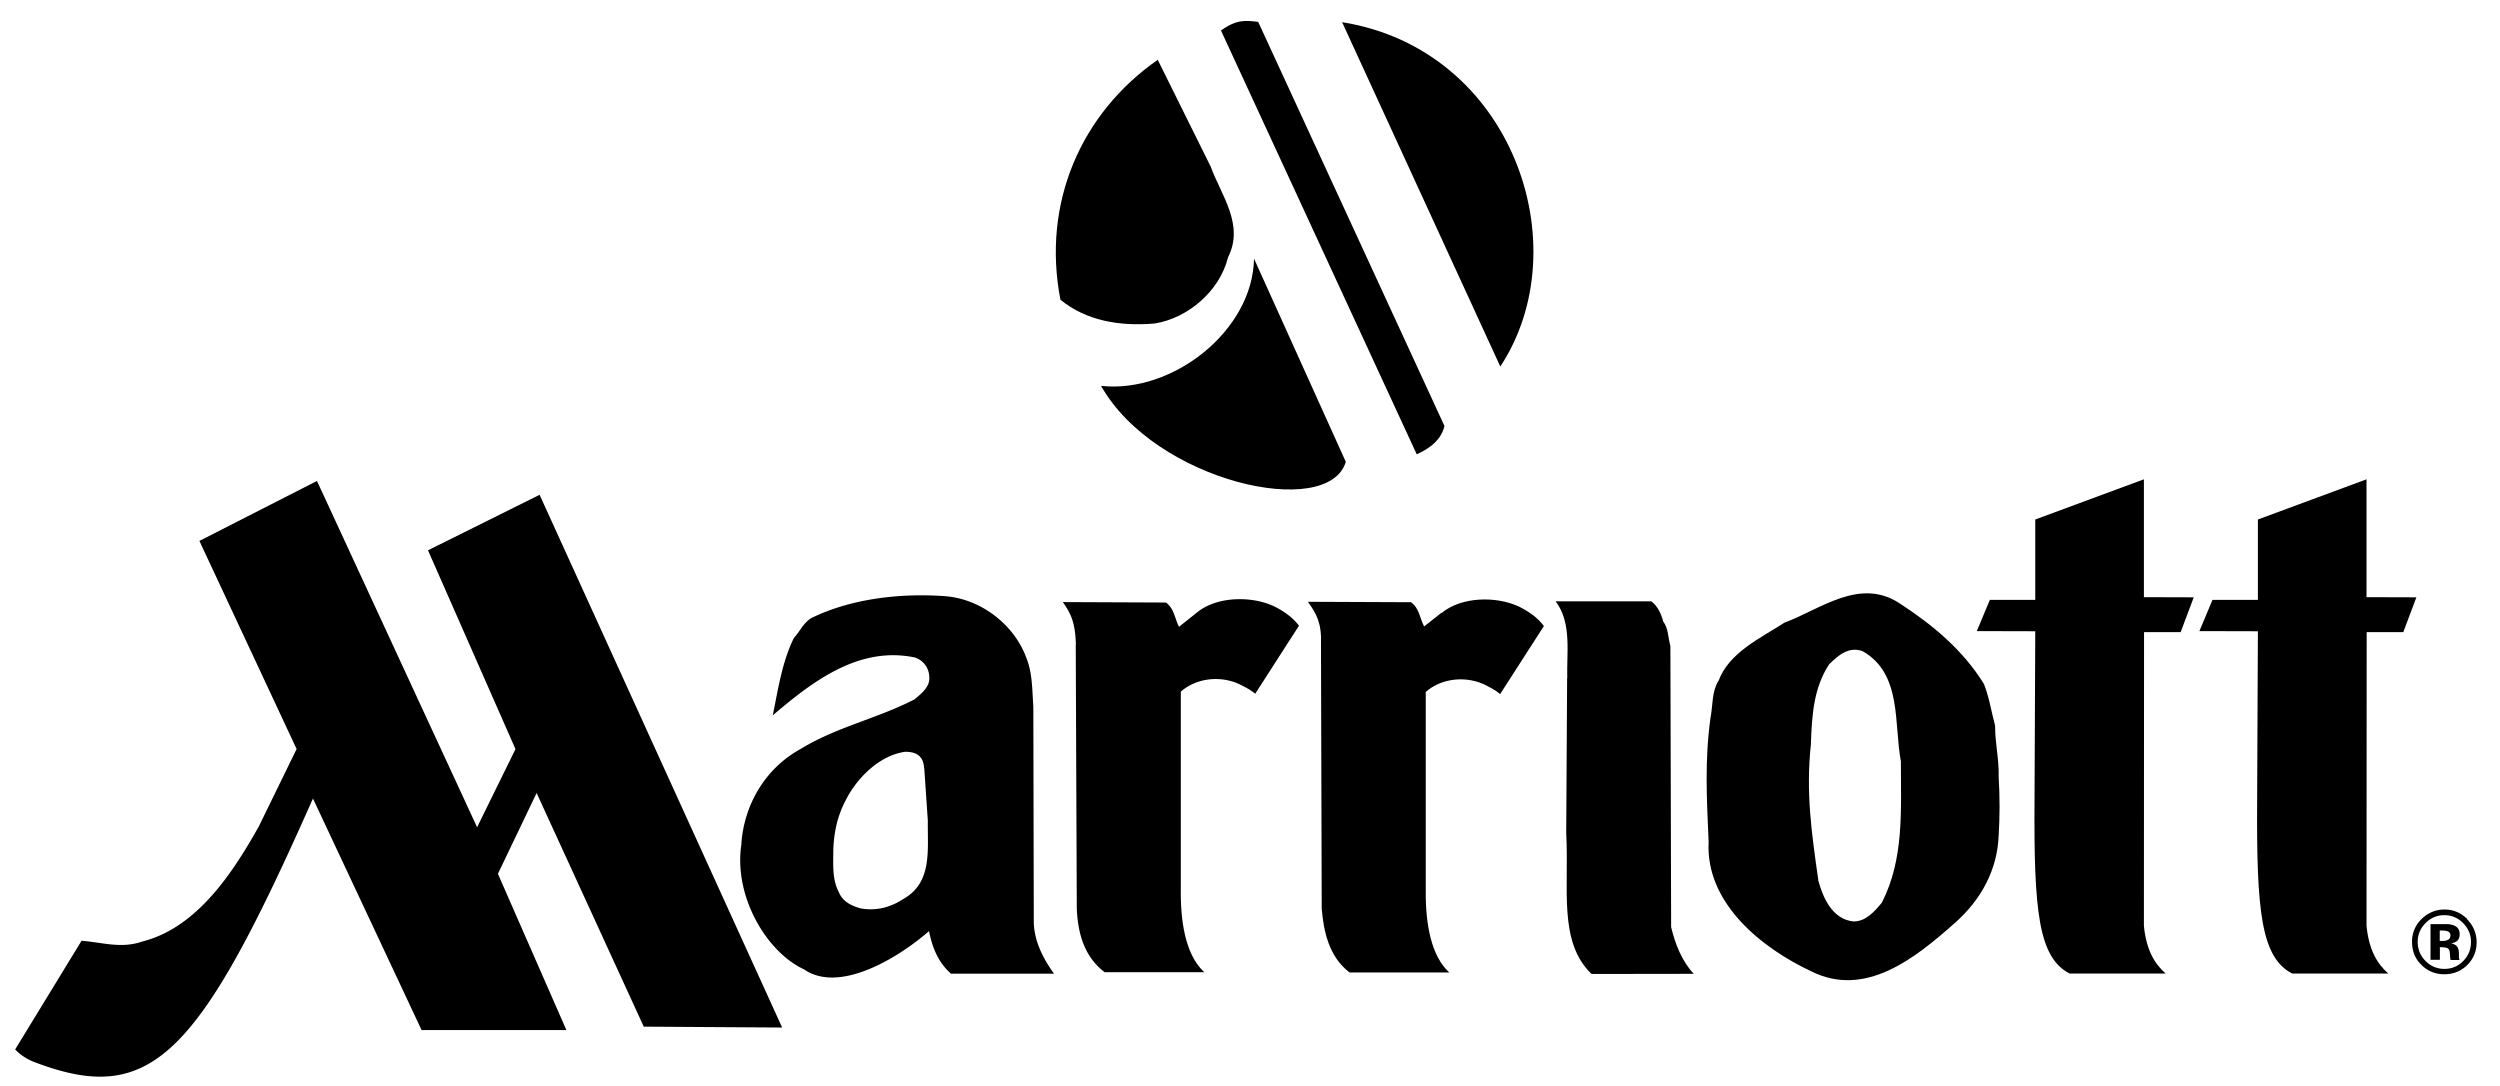
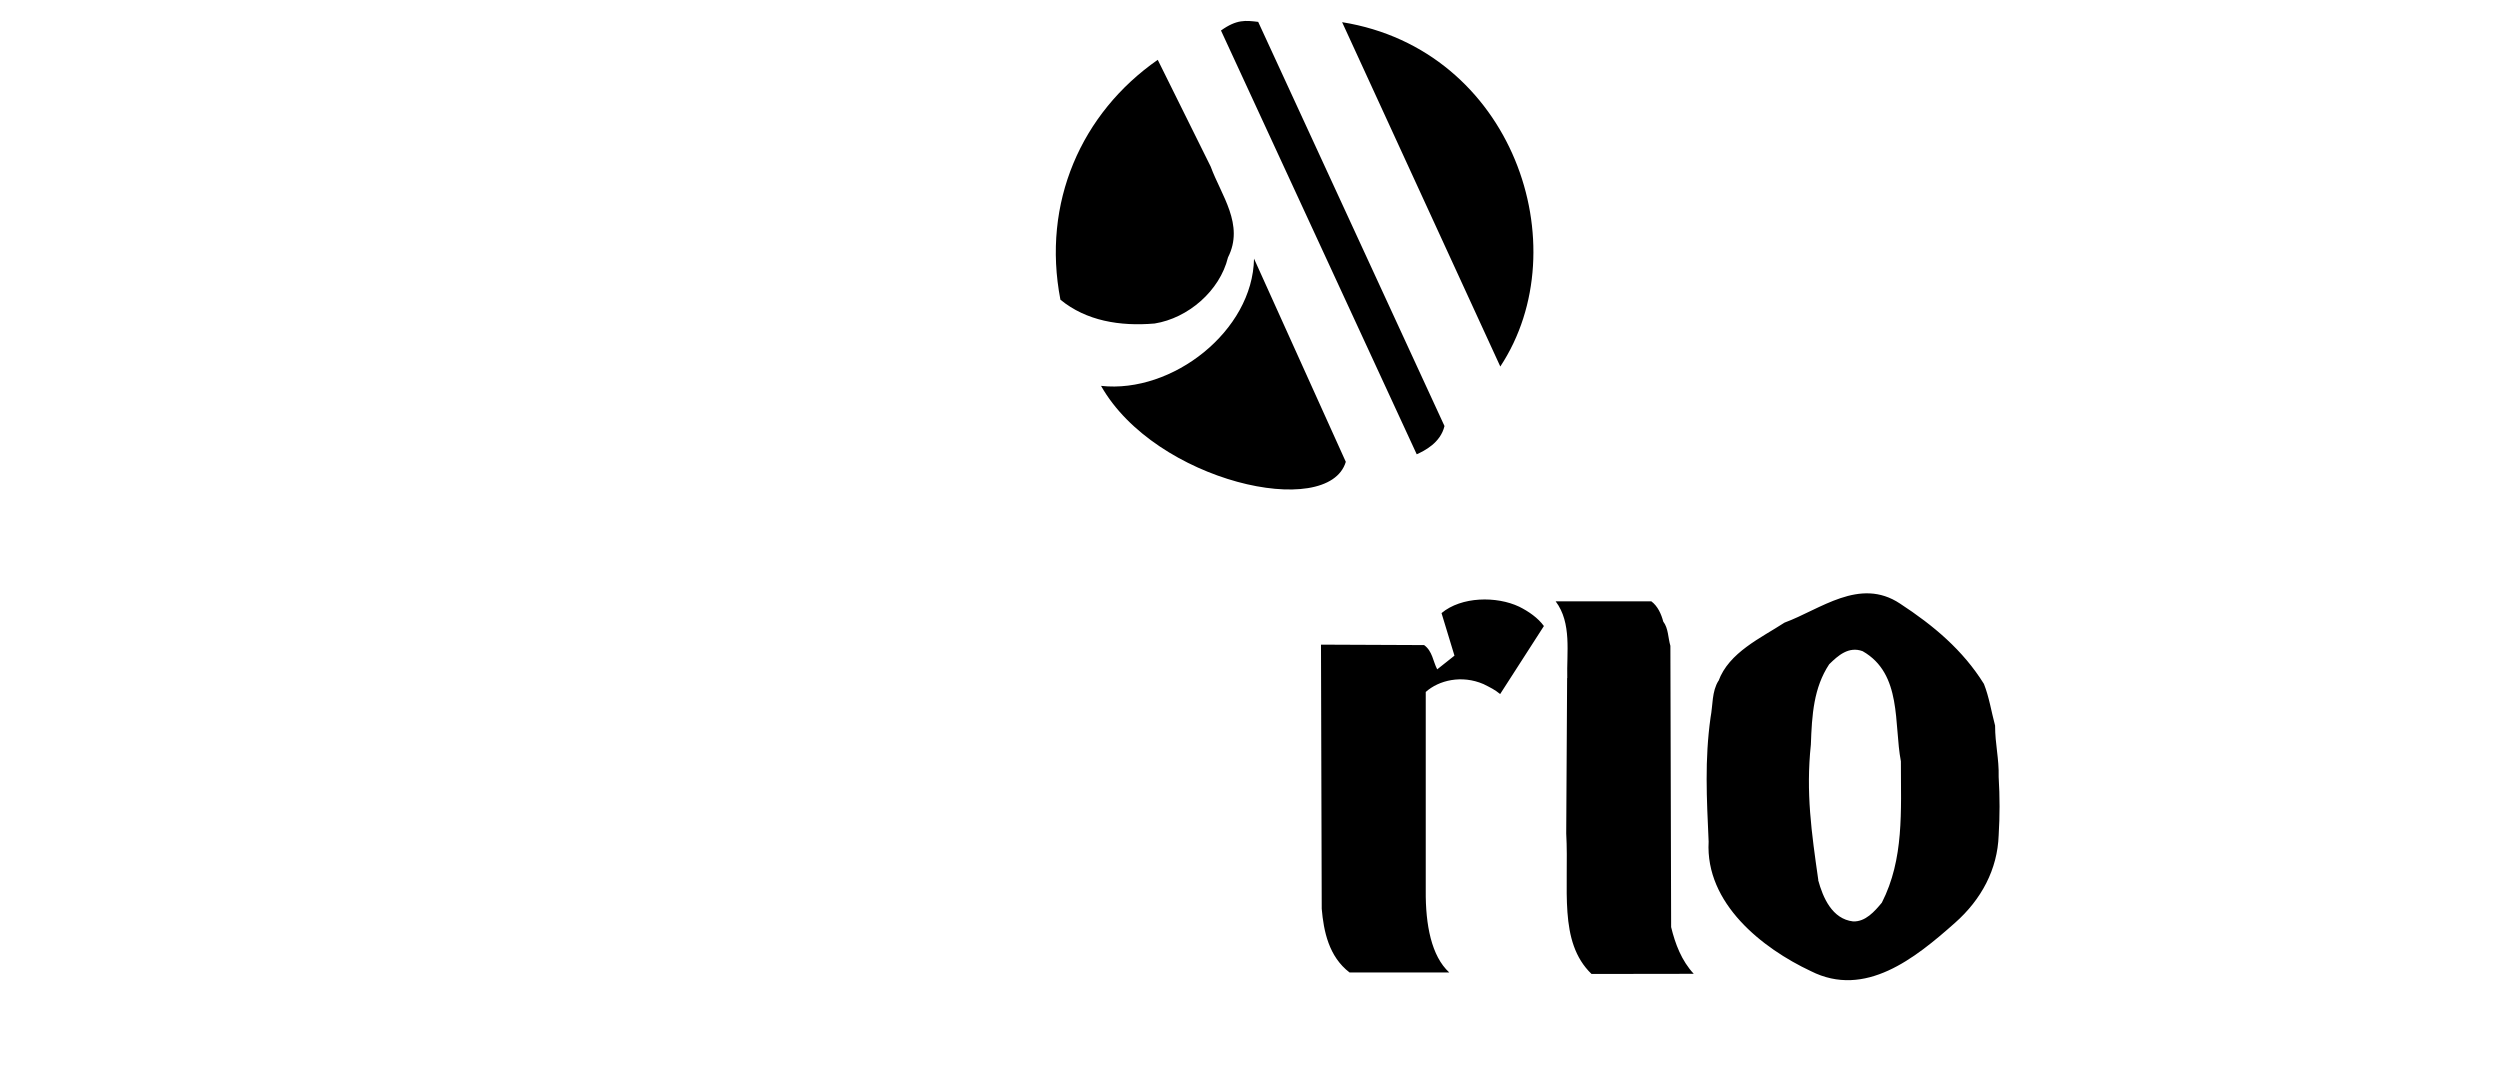
<svg xmlns="http://www.w3.org/2000/svg" xmlns:xlink="http://www.w3.org/1999/xlink" viewBox="0 0 168 73">
  <g fill-rule="evenodd">
    <use xlink:href="#B" />
-     <path d="M81.36 11.2c.7 1.92 2.28 3.9 1.16 6.1-.55 2.25-2.68 4.08-4.93 4.44-2.34.2-4.6-.18-6.33-1.6C70 13.63 72.66 7.6 77.8 4.02l3.56 7.18zm9.08 19.83c-1.17 3.94-12.8 1.35-16.45-5.1 4.8.53 10.2-3.7 10.28-8.55l6.17 13.66zm4.76-.5c.53-.24 1.6-.77 1.87-1.9L84.55 1.47c-.84-.1-1.44-.18-2.5.58L95.2 30.52zm5.62-5.9c5.32-8.06.84-21.3-10.63-23.14l10.63 23.14zM96.87 41.2c1.34-1.12 3.7-1.15 5.22-.43.64.32 1.26.75 1.66 1.3l-2.94 4.57c-.37-.3-.64-.43-1.12-.67-1.46-.63-3-.26-3.88.53v13.35c-.02 2.3.38 4.4 1.58 5.5h-6.7c-1.4-1.07-1.74-2.78-1.87-4.28l-.05-17.75c.06-1.44-.3-2.07-.88-2.88l6.93.03c.56.4.6 1.1.88 1.63l1.16-.92zm8.45 4.37c-.05-1.7.32-3.7-.78-5.16h6.43c.43.32.67.86.8 1.36.35.45.32 1.1.48 1.63l.05 18.9c.27 1.12.7 2.26 1.52 3.14l-6.87.01c-2.25-2.17-1.5-5.75-1.7-9.44l.06-10.45zm10.16.2c.7-1.93 2.86-2.9 4.44-3.93 2.4-.88 5.05-3.08 7.76-1.28 2.25 1.47 4.23 3.13 5.64 5.4.35.88.5 1.87.75 2.8 0 1.26.27 2.2.24 3.45.08 1.36.08 2.6 0 3.93-.08 2.27-1.15 4.3-2.94 5.88-2.68 2.38-6.04 5.08-9.68 3.24-3.26-1.53-7.1-4.55-6.87-8.7-.13-2.94-.27-5.48.13-8.35.16-.83.08-1.74.53-2.46zm6.7 13.37c.32 1.18.94 2.62 2.35 2.78.83.03 1.44-.67 1.93-1.26 1.5-2.94 1.28-6.15 1.28-9.5-.48-2.5.1-5.88-2.57-7.4-.94-.35-1.66.3-2.25.88-1.04 1.58-1.16 3.38-1.23 5.4-.34 3.22.04 5.88.5 9.1z" />
+     <path d="M81.36 11.2c.7 1.92 2.28 3.9 1.16 6.1-.55 2.25-2.68 4.08-4.93 4.44-2.34.2-4.6-.18-6.33-1.6C70 13.63 72.66 7.6 77.8 4.02l3.56 7.18zm9.08 19.83c-1.17 3.94-12.8 1.35-16.45-5.1 4.8.53 10.2-3.7 10.28-8.55l6.17 13.66zm4.76-.5c.53-.24 1.6-.77 1.87-1.9L84.55 1.47c-.84-.1-1.44-.18-2.5.58L95.2 30.52zm5.62-5.9c5.32-8.06.84-21.3-10.63-23.14l10.63 23.14zM96.87 41.2c1.34-1.12 3.7-1.15 5.22-.43.64.32 1.26.75 1.66 1.3l-2.94 4.57c-.37-.3-.64-.43-1.12-.67-1.46-.63-3-.26-3.88.53v13.35c-.02 2.3.38 4.4 1.58 5.5h-6.7c-1.4-1.07-1.74-2.78-1.87-4.28l-.05-17.75l6.93.03c.56.4.6 1.1.88 1.63l1.16-.92zm8.45 4.37c-.05-1.7.32-3.7-.78-5.16h6.43c.43.32.67.86.8 1.36.35.45.32 1.1.48 1.63l.05 18.9c.27 1.12.7 2.26 1.52 3.14l-6.87.01c-2.25-2.17-1.5-5.75-1.7-9.44l.06-10.45zm10.16.2c.7-1.93 2.86-2.9 4.44-3.93 2.4-.88 5.05-3.08 7.76-1.28 2.25 1.47 4.23 3.13 5.64 5.4.35.88.5 1.87.75 2.8 0 1.26.27 2.2.24 3.45.08 1.36.08 2.6 0 3.93-.08 2.27-1.15 4.3-2.94 5.88-2.68 2.38-6.04 5.08-9.68 3.24-3.26-1.53-7.1-4.55-6.87-8.7-.13-2.94-.27-5.48.13-8.35.16-.83.08-1.74.53-2.46zm6.7 13.37c.32 1.18.94 2.62 2.35 2.78.83.03 1.44-.67 1.93-1.26 1.5-2.94 1.28-6.15 1.28-9.5-.48-2.5.1-5.88-2.57-7.4-.94-.35-1.66.3-2.25.88-1.04 1.58-1.16 3.38-1.23 5.4-.34 3.22.04 5.88.5 9.1z" />
    <use xlink:href="#B" x="-14.96" />
-     <path d="M72.3 43.34c-.04-1.44-.3-2.07-.88-2.88l6.93.03c.56.4.6 1.1.88 1.63l1.18-.94c1.34-1.12 3.7-1.15 5.22-.43.64.32 1.26.75 1.66 1.3l-2.94 4.57c-.37-.3-.64-.43-1.12-.67-1.46-.63-3-.26-3.88.53v13.35c-.02 2.3.38 4.4 1.58 5.5h-6.7c-1.4-1.07-1.8-2.66-1.87-4.28l-.07-17.73zm-52.38 7.02l-2.53 5.18c-1.72 3.06-4.13 6.8-7.83 7.73-1.43.5-2.7.05-4.08-.05l-4.46 7.3c.33.36.8.66 1.26.84 7.85 3 11.02-.23 18.75-17.7l7.3 15.56h9.73l-4.6-10.5 2.6-5.43 7.2 15.7 9.3.06-16.3-35.8-7.5 3.73 5.88 13.36-2.58 5.25L21.3 32.32l-7.9 4.03 6.54 14zm29.9 6.3c.2-2.6 1.6-5.03 4-6.34C56.2 48.86 59 48.27 61.45 47c.43-.35.96-.78 1-1.34.03-.7-.32-1.23-.94-1.47-3.74-.8-6.85 1.55-9.58 3.88.35-1.7.62-3.58 1.42-5.2.4-.43.64-1.02 1.18-1.34 2.65-1.3 5.96-1.68 8.93-1.47 2.43.16 4.68 1.9 5.5 4.12.43 1.04.4 2.22.48 3.3l.03 14.5c.03 1.26.62 2.43 1.36 3.45H63.9c-.83-.75-1.24-1.7-1.47-2.86-1.94 1.7-5.98 4.25-8.4 2.57-2.48-1.13-4.77-4.9-4.2-8.46zm12.28-5.04c-.05-1-.78-1.1-1.28-1.1-1.66.24-3.1 1.63-3.88 3.05-.7 1.27-.88 2.34-.94 3.45-.01 1.2-.08 2.1.4 3 .27.6.86.86 1.42 1.02 1.07.2 2.06-.08 2.9-.64 1.95-1.1 1.6-3.3 1.63-5.24l-.24-3.53zm103.43 10.42c.35.36.52.78.52 1.26 0 .5-.17.92-.52 1.28-.35.35-.77.53-1.26.53a1.73 1.73 0 01-1.27-.53 1.75 1.75 0 01-.53-1.28 1.73 1.73 0 01.52-1.26 1.72 1.72 0 011.28-.54 1.71 1.71 0 011.26.54zm.27-.28c-.42-.42-.94-.64-1.53-.64-.57 0-1.07.2-1.5.6a2.08 2.08 0 00-.68 1.58c0 .6.2 1.13.63 1.54.42.42.93.63 1.54.63.6 0 1.1-.2 1.52-.6.43-.42.65-.94.65-1.56-.01-.6-.22-1.1-.64-1.53zm-1.27 1.37c-.08.06-.2.1-.34.1h-.24v-.7h.15c.16 0 .28.02.37.05.13.05.2.14.2.27-.01.14-.05.23-.13.3zm-.6.52h.13l.14.01c.1.01.17.02.22.04a.27.27 0 01.18.18c.02.05.03.15.04.3s.02.26.04.33h.6l-.02-.07c-.01-.02-.01-.05-.02-.07v-.3c0-.25-.07-.43-.2-.54a.83.83 0 00-.34-.14.86.86 0 00.42-.16c.1-.1.17-.24.17-.44 0-.27-.1-.46-.32-.57-.13-.07-.28-.1-.47-.12h-1.17v2.4h.63v-.86h-.02z" />
  </g>
  <defs>
-     <path id="B" d="M154.03 65.42c-2.07-1.08-2.4-4.15-2.35-11.6l.05-11.4-3.93-.01.88-2.1h3.05v-5.4l7.3-2.7v7.92l3.35.01-.88 2.34h-2.46l-.01 19.74c.16 1.6.7 2.53 1.46 3.2h-6.46z" />
-   </defs>
+     </defs>
</svg>